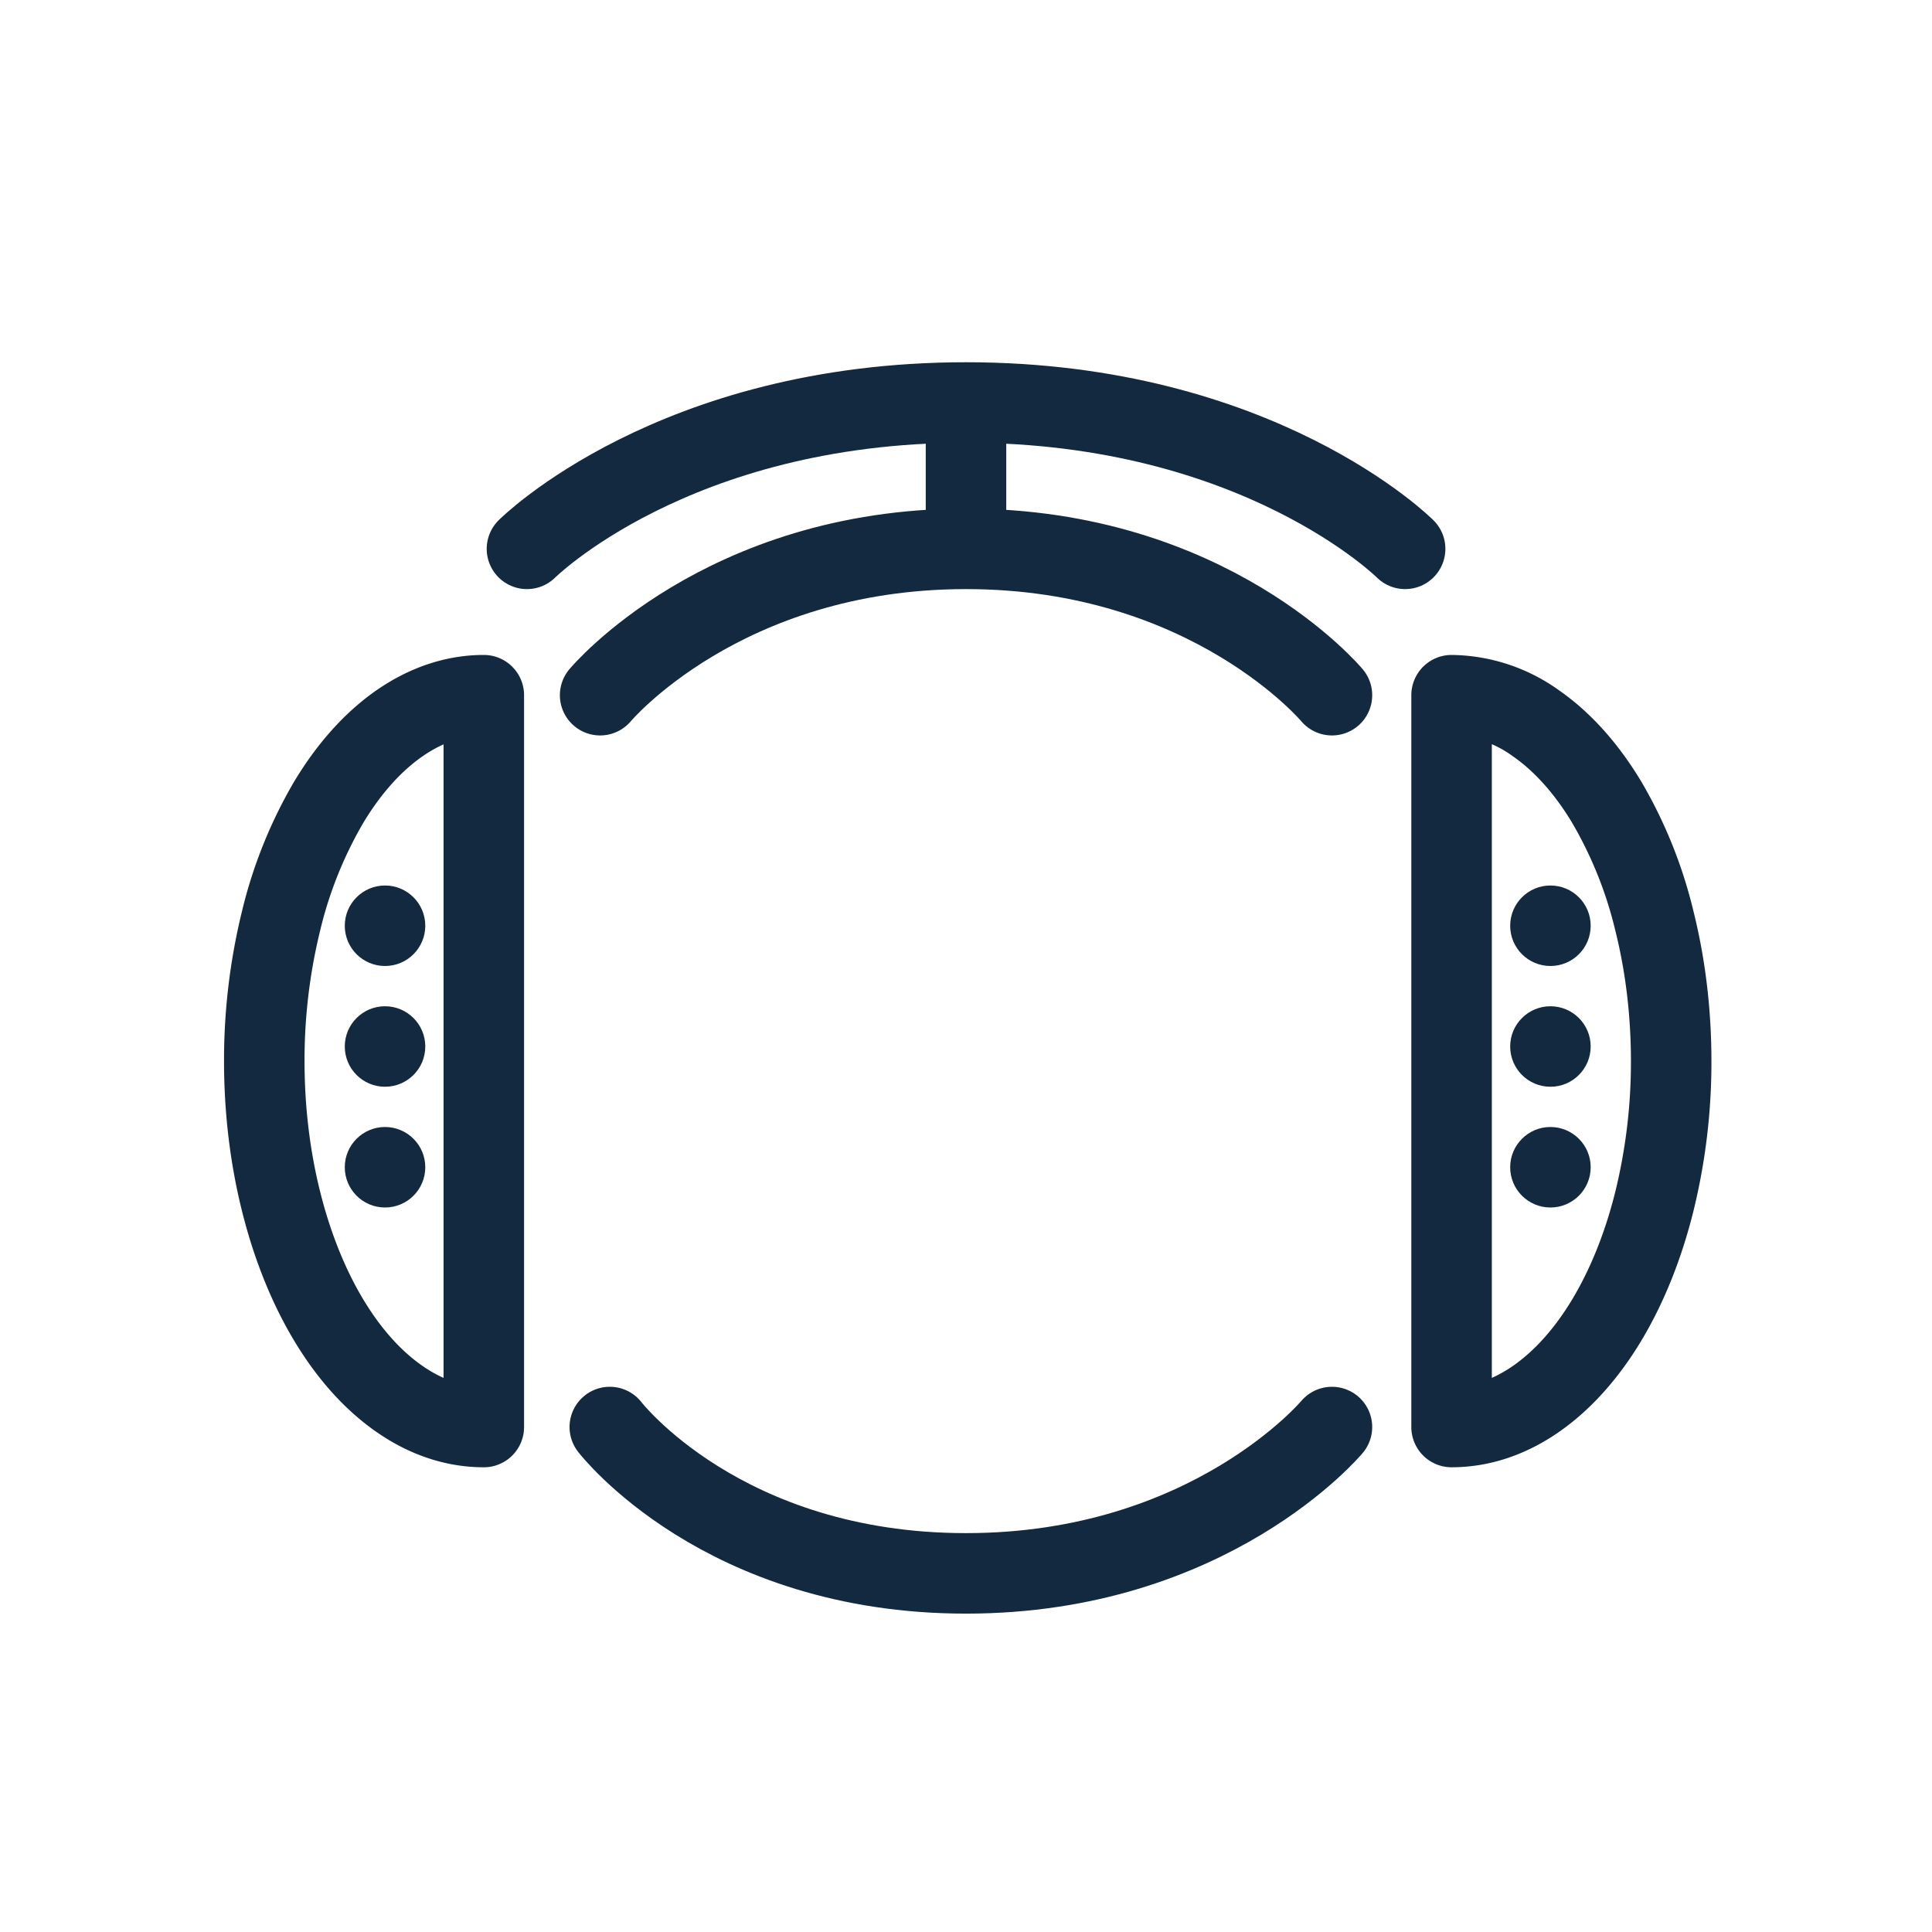
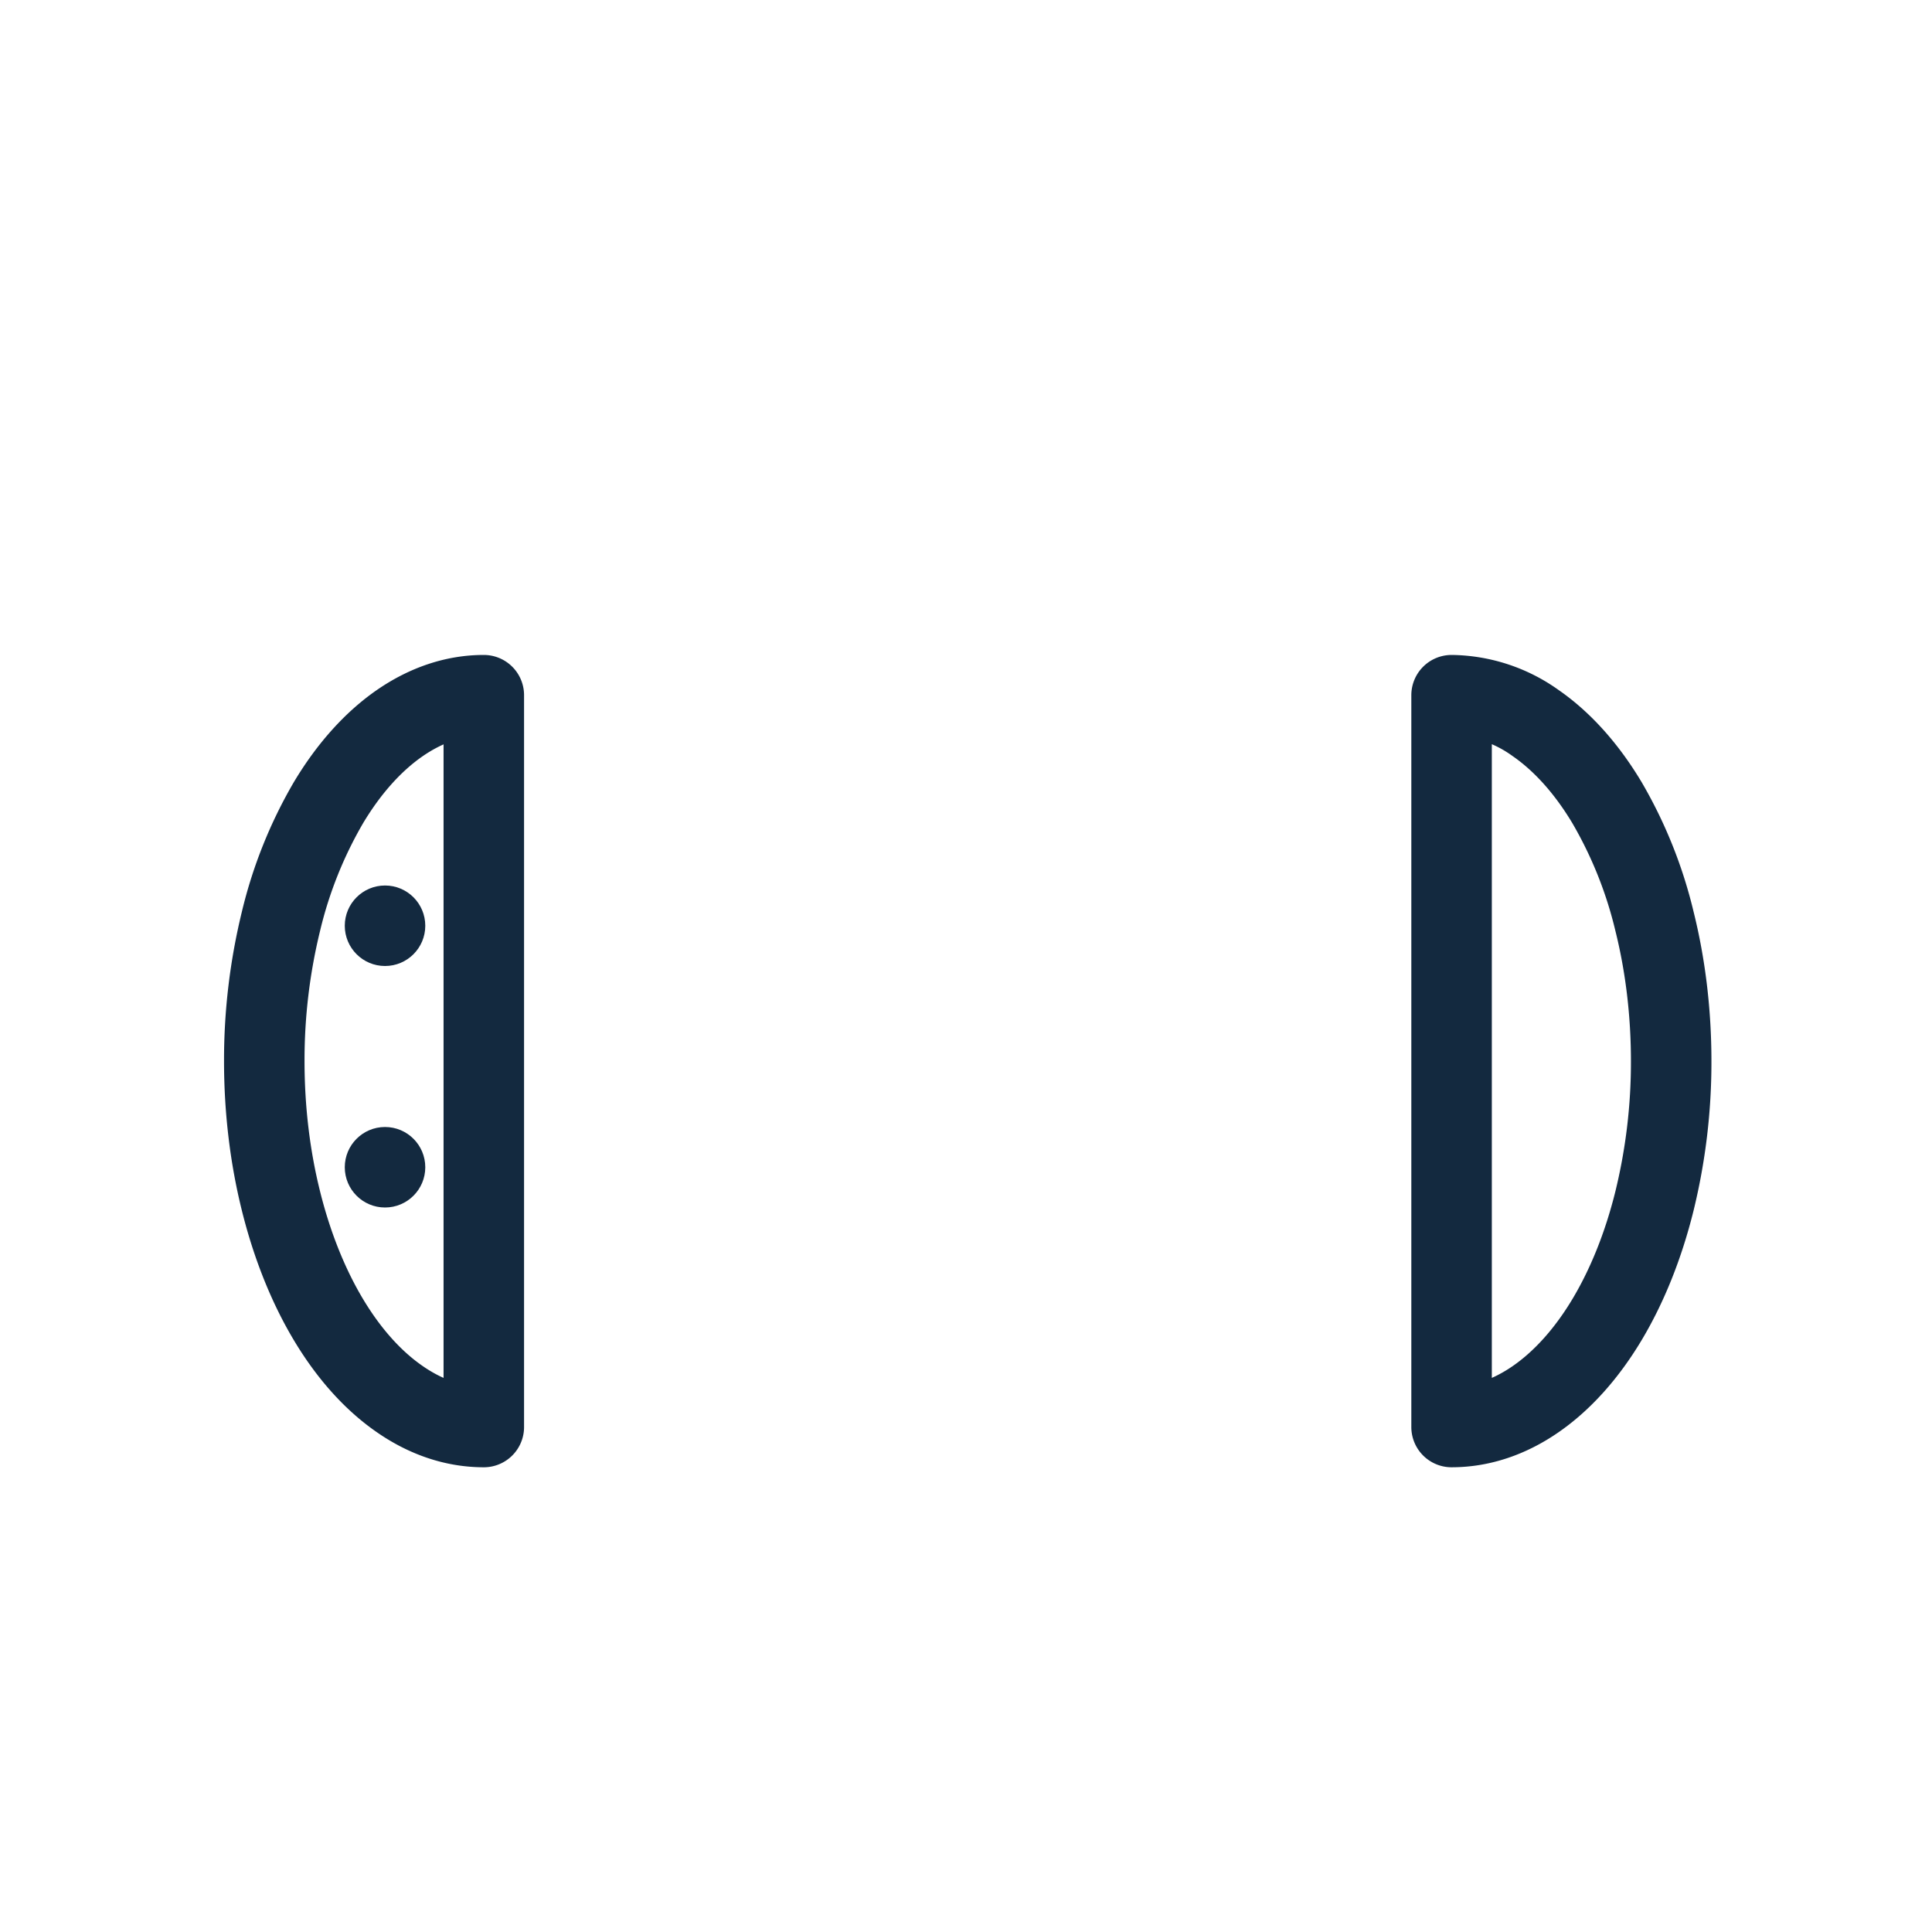
<svg xmlns="http://www.w3.org/2000/svg" width="24" height="24" viewBox="0 0 24 24" fill="none">
  <path d="M6.01 8.636c-.358 0-.712.118-1.043.346-.331.229-.632.564-.885.986a5.417 5.417 0 0 0-.591 1.474 7.257 7.257 0 0 0-.208 1.74c0 .597.07 1.188.208 1.74.137.55.338 1.052.591 1.474.253.422.554.757.885.985.33.229.685.346 1.043.346V8.636ZM18.032 17.727c.358 0 .713-.117 1.044-.346.33-.228.632-.563.885-.985.253-.422.454-.923.591-1.475a7.254 7.254 0 0 0 .208-1.74c0-.596-.07-1.187-.208-1.739a5.413 5.413 0 0 0-.591-1.474c-.253-.422-.554-.757-.885-.986a1.829 1.829 0 0 0-1.044-.346V17.727Z" stroke="#13293F" stroke-linejoin="round" />
-   <path d="M6.546 6.818S8.364 5 12 5c3.636 0 5.455 1.818 5.455 1.818M7.455 8.636S8.97 6.818 12 6.818c3.03 0 4.546 1.818 4.546 1.818M16.546 17.727S15.03 19.545 12 19.545c-3.03 0-4.425-1.818-4.425-1.818M12 5v1.818" stroke="#13293F" stroke-linecap="round" />
-   <circle cx="19.26" cy="11.5" r=".5" fill="#13293F" />
  <circle cx="4.783" cy="11.5" r=".5" fill="#13293F" />
-   <circle cx="19.26" cy="13" r=".5" fill="#13293F" />
-   <circle cx="4.783" cy="13" r=".5" fill="#13293F" />
-   <circle cx="19.26" cy="14.5" r=".5" fill="#13293F" />
  <circle cx="4.783" cy="14.5" r=".5" fill="#13293F" />
</svg>